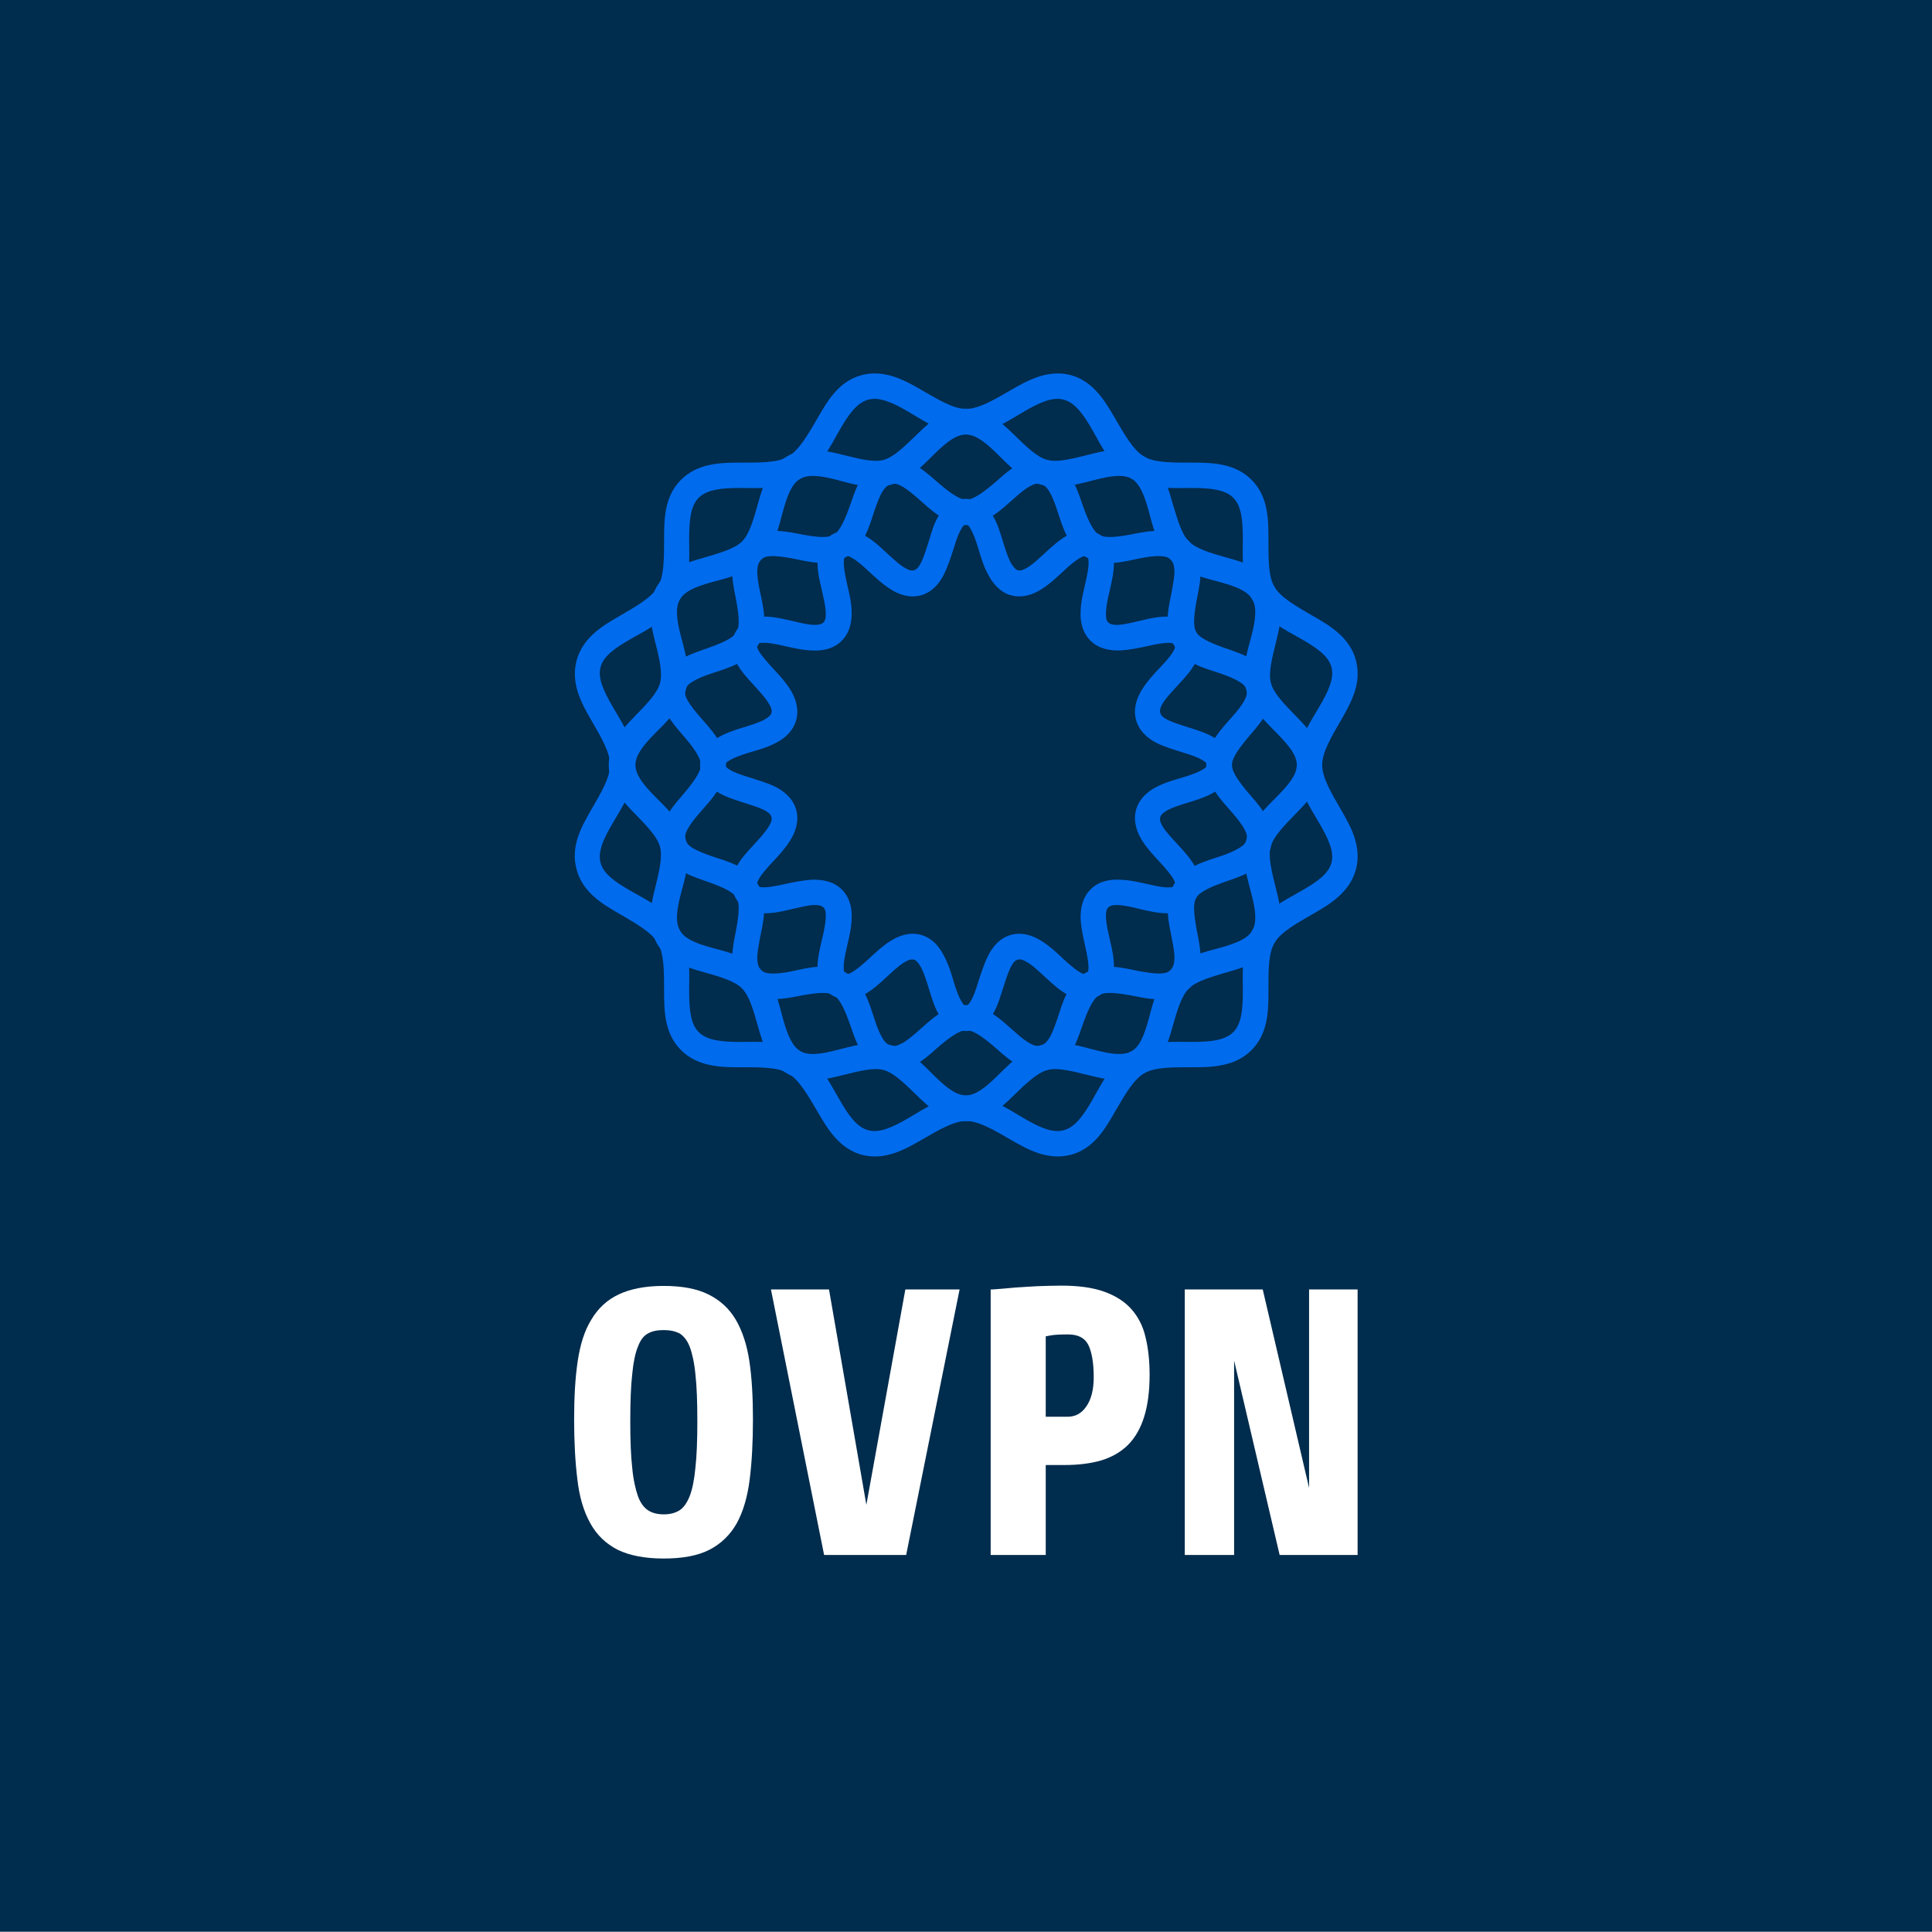
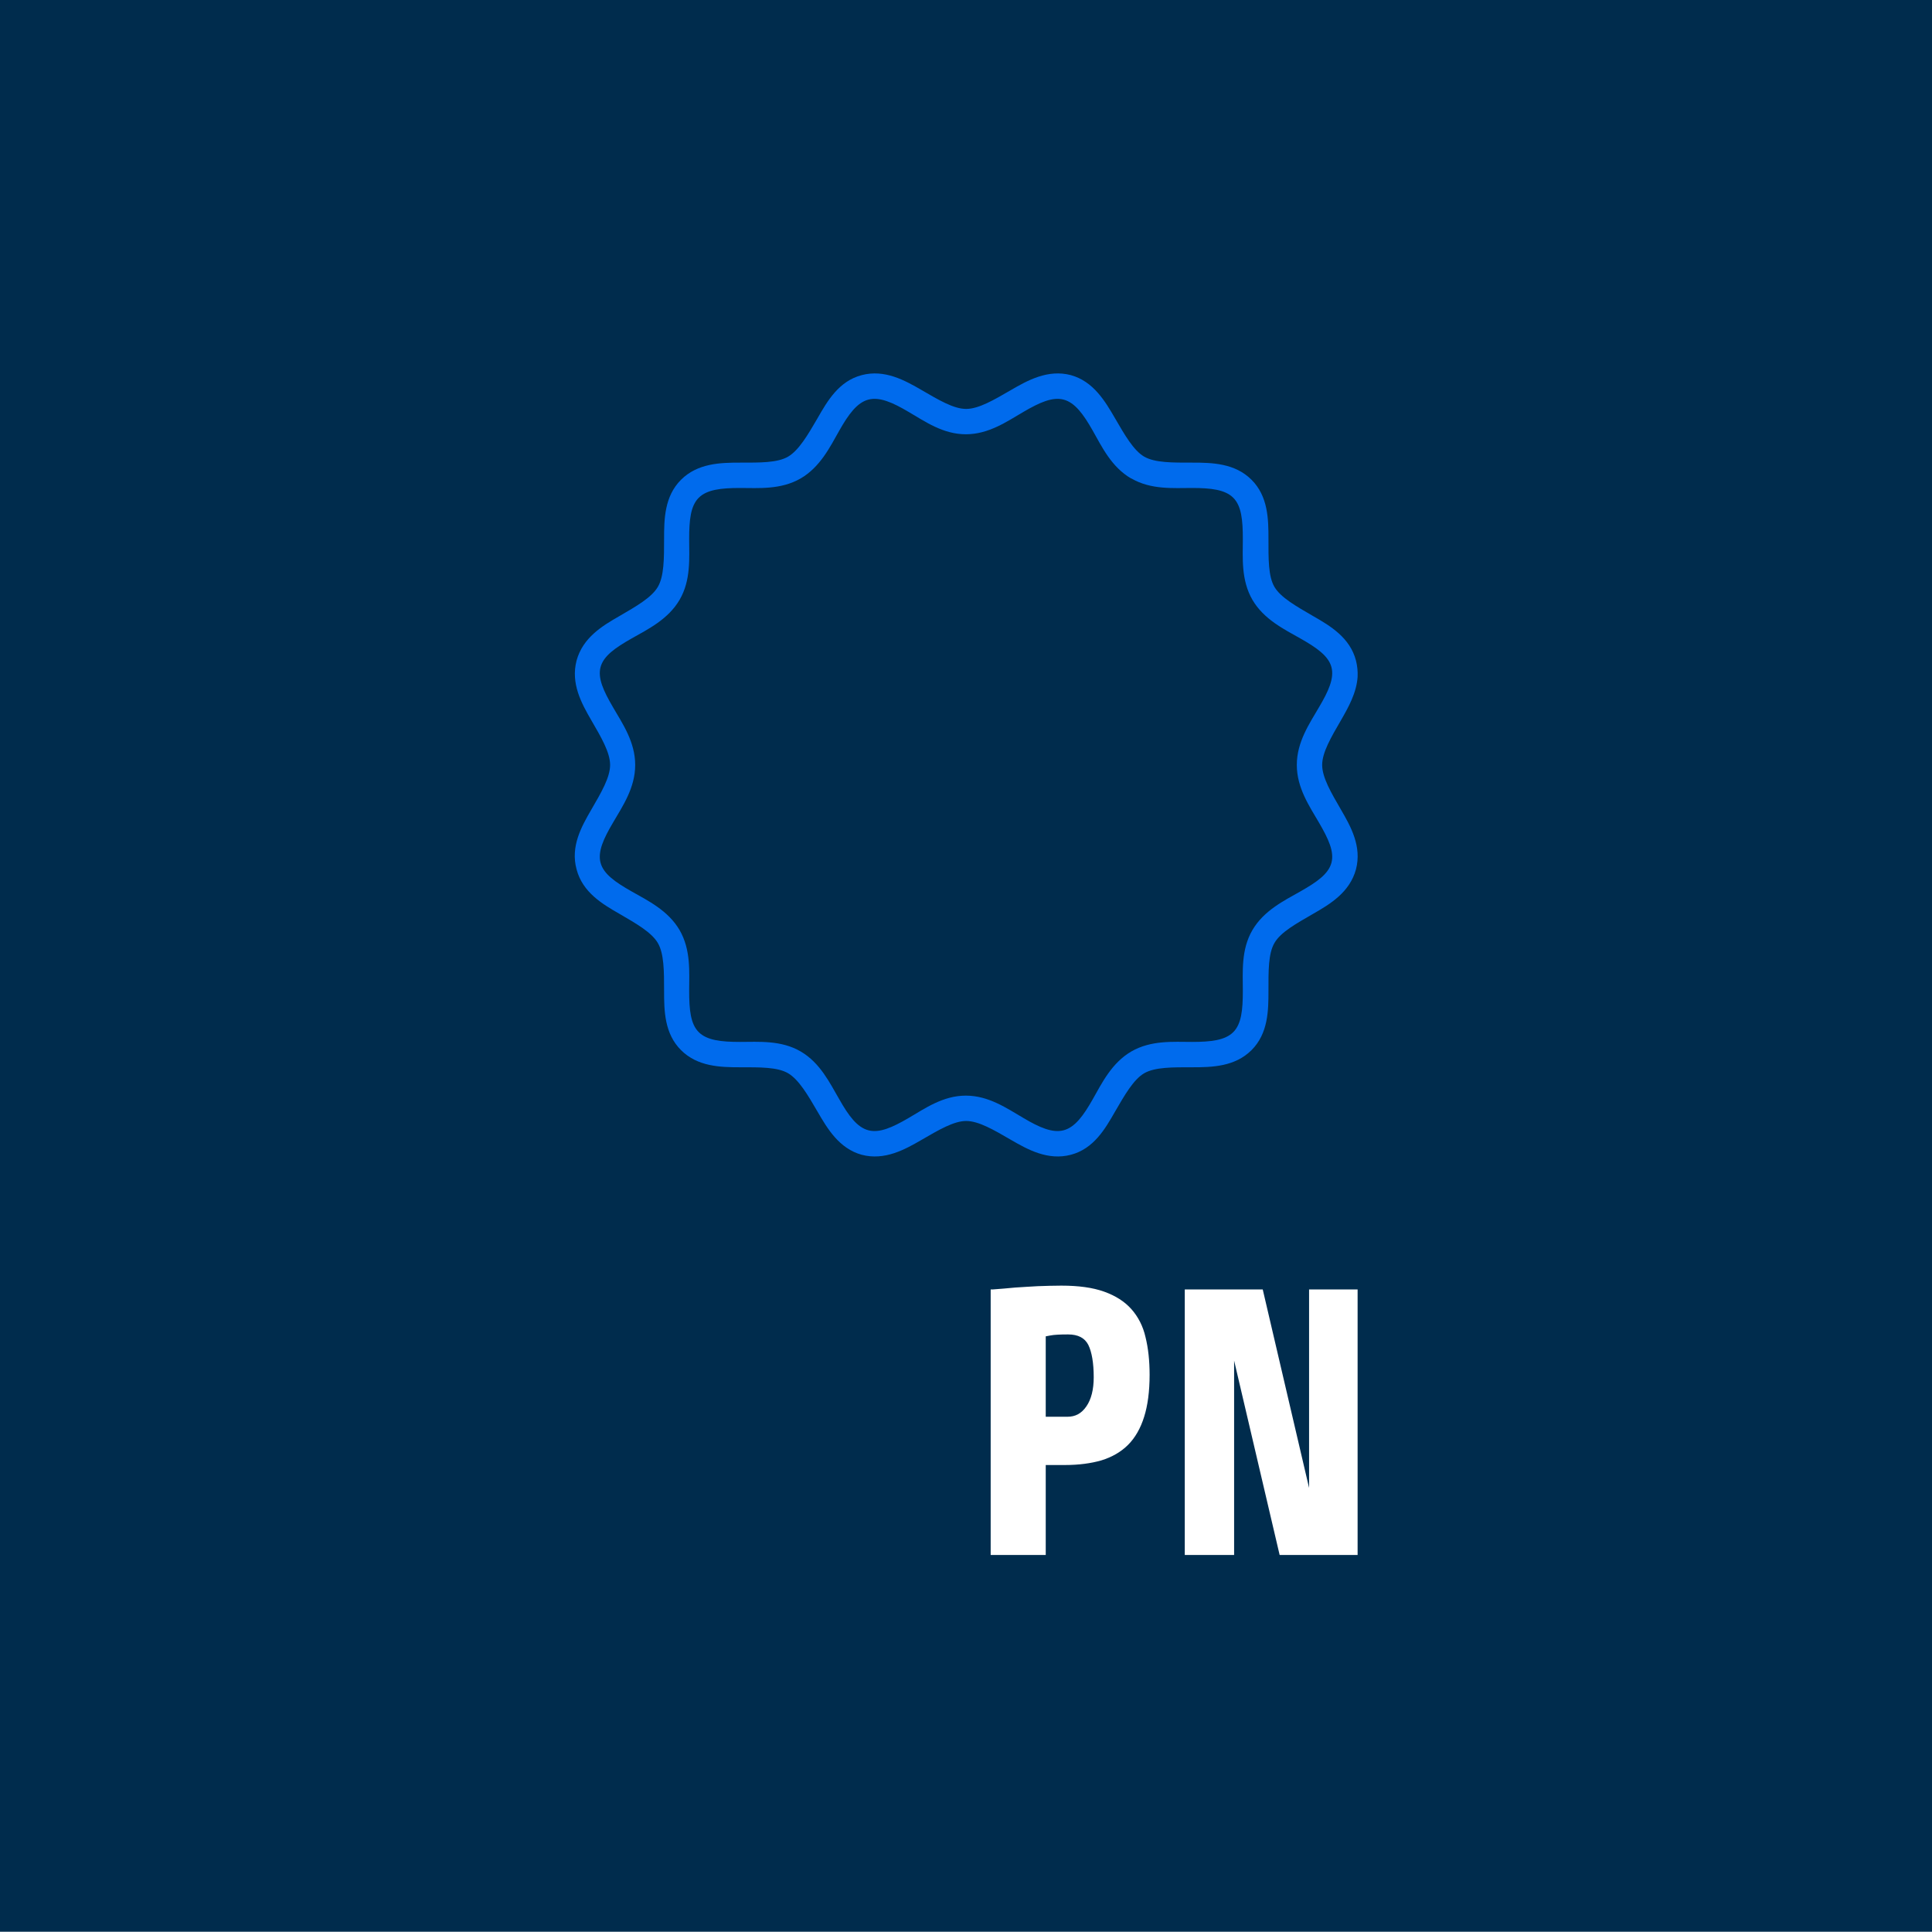
<svg xmlns="http://www.w3.org/2000/svg" version="1.1" id="Layer_1" x="0px" y="0px" viewBox="0 0 708.7 708.6" style="enable-background:new 0 0 708.7 708.6;" xml:space="preserve">
  <style type="text/css">
	.st0{fill:#003E83;}
	.st1{fill:#1A1A1A;}
	.st2{fill:#002C4D;}
	.st3{fill-rule:evenodd;clip-rule:evenodd;fill:#FFFFFF;}
	.st4{fill:#FFFFFF;}
	.st5{fill-rule:evenodd;clip-rule:evenodd;fill:#003E83;}
	.st6{fill-rule:evenodd;clip-rule:evenodd;fill:#1A1A1A;}
	.st7{fill-rule:evenodd;clip-rule:evenodd;fill:#006BED;}
	.st8{fill:#F2F2F2;}
	.st9{fill:#006BED;}
</style>
  <rect x="0" class="st2" width="708.7" height="708.6" />
  <g>
    <g>
      <g>
-         <path class="st7" d="M451.9,280.6c0-4.3-3-7.9-6-9.7c-3-1.9-6.2-2.9-9.4-3.9c-3.1-1-6.1-1.9-8.1-2.9c-2-1-2.6-1.8-2.8-2.7     c-0.2-0.8-0.1-1.8,1.1-3.7c1.2-1.9,3.4-4.2,5.6-6.6c2.2-2.4,4.6-4.9,6.2-8c1.7-3.1,2.4-7.6,0.2-11.4c-2.2-3.8-6.5-5.4-10-5.5     c-3.5-0.1-6.8,0.6-10,1.4c-3.2,0.7-6.2,1.5-8.4,1.6c-2.2,0.1-3.2-0.3-3.8-0.9c-0.6-0.6-0.9-1.5-0.8-3.8c0.1-2.2,0.7-5.3,1.5-8.4     c0.7-3.2,1.5-6.6,1.4-10.1c-0.1-3.5-1.6-7.8-5.4-10c-3.8-2.2-8.4-1.4-11.5,0.3c-3.1,1.7-5.6,4-8,6.2c-2.4,2.2-4.6,4.3-6.5,5.5     c-1.9,1.2-2.9,1.4-3.8,1.2c-0.8-0.2-1.6-1-2.7-2.9c-1-2-2-4.9-2.9-8c-1-3.1-1.9-6.5-3.8-9.4c-1.9-3-5.5-5.9-9.8-5.9     c-4.4,0-7.9,2.9-9.7,5.9c-1.9,3-2.8,6.3-3.7,9.4c-1,3.1-1.9,6-2.9,8c-1,2-1.8,2.7-2.7,2.9c-0.9,0.2-1.9,0-3.8-1.2     c-1.9-1.2-4.1-3.3-6.5-5.5c-2.4-2.2-4.9-4.6-8-6.2c-3.1-1.7-7.7-2.4-11.5-0.3c-3.8,2.2-5.4,6.5-5.5,10c-0.1,3.5,0.7,6.9,1.5,10.1     c0.7,3.2,1.4,6.2,1.5,8.4c0.1,2.2-0.2,3.1-0.8,3.8c-0.6,0.6-1.6,1-3.8,0.9c-2.2-0.1-5.2-0.8-8.4-1.6c-3.2-0.7-6.5-1.5-10-1.4     c-3.5,0.1-7.8,1.7-10,5.5c-2.2,3.8-1.5,8.3,0.2,11.4c1.7,3.1,4,5.6,6.2,8c2.2,2.4,4.3,4.7,5.5,6.6c1.2,1.9,1.4,2.8,1.2,3.7     c-0.2,0.9-0.9,1.6-2.8,2.7c-2,1-5,2-8.1,2.9c-3.1,1-6.3,2-9.3,3.9c-3,1.9-6,5.4-6,9.7c0,4.3,3,7.9,6,9.7c3,1.9,6.2,2.9,9.3,3.9     c3.1,1,6.1,1.9,8.1,2.9c2,1,2.6,1.8,2.8,2.7c0.2,0.8,0,1.8-1.2,3.7c-1.2,1.9-3.3,4.2-5.5,6.6c-2.2,2.4-4.6,4.9-6.2,8     c-1.7,3.1-2.4,7.6-0.2,11.4c2.2,3.8,6.5,5.4,10,5.5c3.5,0.1,6.8-0.6,10-1.4c3.2-0.7,6.2-1.5,8.4-1.6c2.2-0.1,3.2,0.3,3.8,0.9     c0.6,0.6,0.9,1.5,0.8,3.8c-0.1,2.2-0.7,5.3-1.5,8.4c-0.7,3.2-1.6,6.6-1.5,10.1c0.1,3.5,1.7,7.8,5.5,10c3.8,2.2,8.4,1.4,11.5-0.3     c3.1-1.7,5.6-4,8-6.2c2.4-2.2,4.6-4.3,6.5-5.5c1.9-1.2,2.9-1.4,3.8-1.2c0.8,0.2,1.6,1,2.7,2.9c1,2,2,4.9,2.9,8     c1,3.1,1.9,6.5,3.7,9.4c1.9,3,5.4,5.9,9.7,5.9c4.3,0,7.9-2.9,9.8-5.9c1.9-3,2.8-6.3,3.8-9.4c1-3.1,1.9-6,2.9-8     c1-2,1.8-2.7,2.7-2.9c0.9-0.2,1.9,0,3.8,1.2c1.9,1.2,4.1,3.3,6.5,5.5c2.4,2.2,4.9,4.6,8,6.2c3.1,1.7,7.7,2.4,11.5,0.3     c3.8-2.2,5.3-6.5,5.4-10c0.1-3.5-0.6-6.9-1.4-10.1c-0.7-3.2-1.4-6.2-1.5-8.4c-0.1-2.2,0.2-3.1,0.8-3.8c0.6-0.6,1.6-1,3.8-0.9     c2.2,0.1,5.3,0.8,8.4,1.6c3.2,0.7,6.5,1.5,10,1.4c3.5-0.1,7.8-1.7,10-5.5c2.2-3.8,1.5-8.3-0.2-11.4c-1.7-3.1-4-5.6-6.2-8     c-2.2-2.4-4.4-4.7-5.6-6.6c-1.2-1.9-1.3-2.8-1.1-3.7c0.2-0.9,0.9-1.6,2.8-2.7c2-1,5-2,8.1-2.9c3.1-1,6.4-2,9.4-3.9     C448.9,288.5,451.9,284.9,451.9,280.6L451.9,280.6z M442.5,280.6c0,0.9,0,0.9-1.5,1.8c-1.5,0.9-4.2,1.9-7.2,2.8     c-3,0.9-6.5,1.8-9.6,3.5c-3.2,1.6-6.4,4.3-7.5,8.5c-1.1,4.2,0.4,8.2,2.3,11.2c1.9,3,4.3,5.5,6.5,7.9c2.2,2.4,4,4.5,4.9,6.1     c0.8,1.5,0.8,1.5,0.4,2.3c-0.4,0.8-0.5,0.8-2.2,0.8c-1.7,0.1-4.6-0.5-7.7-1.2c-3.1-0.7-6.5-1.5-10.1-1.6     c-3.6-0.2-7.8,0.5-10.8,3.6c-3.1,3.1-3.7,7.3-3.6,10.8c0.2,3.6,1,7,1.7,10.1c0.7,3.1,1.2,6,1.2,7.7c-0.1,1.7-0.1,1.7-0.8,2.1     c-0.8,0.4-0.9,0.5-2.4-0.4c-1.5-0.8-3.7-2.7-6.1-4.9c-2.3-2.2-4.9-4.6-7.9-6.5c-3-1.9-6.9-3.4-11.1-2.3c-4.2,1.1-6.9,4.4-8.5,7.6     c-1.6,3.2-2.6,6.5-3.6,9.5c-0.9,3.1-1.9,5.8-2.8,7.2c-0.9,1.5-1,1.5-1.8,1.5c-0.9,0-0.8,0-1.7-1.5c-0.9-1.5-1.9-4.2-2.8-7.2     c-0.9-3.1-1.9-6.4-3.6-9.5c-1.6-3.2-4.3-6.5-8.5-7.6c-4.2-1.1-8.1,0.4-11.1,2.3c-3,1.9-5.5,4.3-7.9,6.5c-2.3,2.2-4.6,4-6.1,4.9     c-1.5,0.8-1.5,0.8-2.3,0.4c-0.7-0.4-0.8-0.4-0.8-2.1c-0.1-1.7,0.5-4.6,1.2-7.7c0.7-3.1,1.6-6.5,1.7-10.1     c0.2-3.6-0.5-7.7-3.6-10.8c-3.1-3.1-7.3-3.7-10.8-3.6c-3.6,0.2-7,0.9-10.1,1.6c-3.1,0.7-6,1.2-7.7,1.2c-1.7-0.1-1.8-0.1-2.2-0.8     c-0.4-0.7-0.4-0.8,0.4-2.3c0.8-1.5,2.7-3.7,4.9-6.1c2.2-2.3,4.6-4.9,6.5-7.9c1.9-3,3.4-7,2.3-11.2c-1.1-4.2-4.4-6.9-7.5-8.5     c-3.2-1.6-6.6-2.5-9.6-3.5c-3.1-0.9-5.8-1.9-7.2-2.8c-1.5-0.9-1.5-1-1.5-1.8c0-0.9,0-0.9,1.5-1.8c1.5-0.9,4.2-1.9,7.2-2.8     c3-0.9,6.5-1.8,9.6-3.5c3.2-1.6,6.4-4.3,7.5-8.5c1.1-4.2-0.4-8.2-2.3-11.2c-1.9-3-4.3-5.5-6.5-7.9c-2.2-2.4-4-4.5-4.9-6     c-0.8-1.5-0.8-1.5-0.4-2.3c0.4-0.8,0.5-0.8,2.2-0.8c1.7-0.1,4.6,0.5,7.7,1.2c3.1,0.7,6.5,1.5,10.1,1.6c3.6,0.2,7.8-0.5,10.8-3.6     c3.1-3.1,3.7-7.3,3.6-10.8c-0.1-3.6-1-7-1.7-10.1c-0.7-3.1-1.2-6-1.2-7.7c0.1-1.7,0.1-1.7,0.8-2.1c0.8-0.4,0.8-0.5,2.3,0.4     c1.5,0.8,3.8,2.7,6.1,4.9c2.4,2.2,4.9,4.6,7.9,6.5c3,1.9,6.9,3.4,11.1,2.3c4.2-1.1,6.9-4.4,8.5-7.6c1.6-3.2,2.6-6.5,3.6-9.5     c0.9-3.1,1.9-5.8,2.8-7.2c0.9-1.5,0.9-1.5,1.7-1.5c0.9,0,0.9,0,1.8,1.5c0.9,1.5,1.9,4.2,2.8,7.2c0.9,3.1,1.9,6.4,3.6,9.5     c1.6,3.1,4.3,6.5,8.4,7.6h0.1c4.2,1.1,8.1-0.4,11.1-2.3c3-1.9,5.5-4.3,7.9-6.5c2.3-2.2,4.5-4,6.1-4.9c1.5-0.8,1.6-0.8,2.4-0.4     c0.7,0.4,0.8,0.4,0.8,2.1c0.1,1.7-0.5,4.6-1.2,7.7c-0.7,3.1-1.6,6.5-1.7,10.1c-0.2,3.6,0.5,7.7,3.6,10.8     c3.1,3.1,7.3,3.7,10.8,3.6c3.6-0.2,7-0.9,10.1-1.6c3.1-0.7,6-1.2,7.7-1.2c1.7,0.1,1.8,0.1,2.2,0.8c0.4,0.7,0.4,0.8-0.4,2.3     c-0.8,1.5-2.7,3.7-4.9,6c-2.2,2.3-4.6,4.9-6.5,7.9c-1.9,3-3.4,7-2.3,11.2c1.1,4.2,4.4,6.9,7.5,8.5c3.2,1.6,6.6,2.5,9.6,3.5     c3.1,0.9,5.8,1.9,7.2,2.8C442.5,279.7,442.5,279.7,442.5,280.6z" />
-         <path class="st7" d="M466.5,256.3c0.3-1.8,0.2-3.7-0.3-5.7c-1-3.9-3.7-6.7-6.6-8.5c-2.9-1.8-6-2.9-8.9-3.9     c-5.8-2-10.5-3.9-11.9-6.3c-1.4-2.4-0.7-7.4,0.5-13.5c0.6-3,1.2-6.2,1.1-9.6c-0.1-3.4-1.3-7.2-4.1-10.1c-2.8-2.9-6.6-3.9-10-4     c-3.4-0.1-6.6,0.4-9.6,1c-6.1,1.2-11,1.9-13.5,0.5c-2.4-1.4-4.4-6.1-6.4-11.9c-1-2.9-2-5.9-3.8-8.8c-1.8-2.9-4.6-5.6-8.5-6.7     c-3.9-1-7.7-0.1-10.7,1.5c-3,1.6-5.5,3.7-7.8,5.8c-4.7,4.1-8.8,7.2-11.5,7.2c-2.8,0-6.8-3.1-11.5-7.2c-2.3-2-4.8-4.2-7.8-5.8     c-3-1.6-6.8-2.5-10.7-1.5c-3.9,1-6.7,3.8-8.5,6.7c-1.8,2.9-2.8,5.9-3.8,8.8c-2,5.8-4,10.5-6.4,11.9c-2.4,1.4-7.4,0.7-13.5-0.5     c-3-0.6-6.2-1.1-9.6-1c-3.4,0.1-7.1,1.2-10,4c-2.8,2.8-4,6.7-4.1,10.1c-0.1,3.4,0.5,6.6,1.1,9.6c1.2,6.1,1.9,11.1,0.5,13.5     c-1.4,2.4-6.1,4.3-11.9,6.3c-2.9,1-6,2.1-8.9,3.9c-2.9,1.8-5.7,4.6-6.7,8.5c-1,3.9,0,7.7,1.6,10.7c1.6,3,3.7,5.5,5.7,7.8     c4.1,4.7,7.1,8.7,7.1,11.5c0,2.8-3.1,6.8-7.1,11.5c-2,2.3-4.1,4.8-5.7,7.8c-1.6,3-2.6,6.8-1.6,10.7c1,3.9,3.8,6.7,6.7,8.5     c2.9,1.8,6,2.9,8.9,3.9c5.8,2,10.5,3.9,11.9,6.3c1.4,2.4,0.7,7.4-0.5,13.5c-0.6,3-1.2,6.2-1.1,9.6c0.1,3.4,1.3,7.2,4.1,10.1     c2.8,2.9,6.6,3.9,10,4c3.4,0.1,6.6-0.4,9.6-1c6.1-1.2,11.1-1.9,13.5-0.5c2.4,1.4,4.4,6.1,6.4,11.9c1,2.9,2,5.9,3.8,8.8     c1.8,2.9,4.6,5.6,8.5,6.7h0.1c3.9,1,7.7,0.1,10.6-1.5c3-1.6,5.5-3.7,7.8-5.8c4.7-4.1,8.7-7.2,11.5-7.2c2.8,0,6.9,3.1,11.5,7.2     c2.3,2,4.8,4.2,7.8,5.8c3,1.6,6.8,2.5,10.7,1.5c3.9-1,6.7-3.8,8.5-6.7c1.8-2.9,2.8-5.9,3.8-8.8c2-5.8,4-10.5,6.4-11.9     c2.4-1.4,7.4-0.7,13.5,0.5c3,0.6,6.2,1.2,9.6,1c3.4-0.1,7.1-1.2,10-4c2.8-2.8,4-6.7,4.1-10.1c0.1-3.4-0.5-6.6-1.1-9.6     c-1.2-6.1-1.9-11.1-0.5-13.5c1.4-2.4,6.1-4.3,11.9-6.3c2.9-1,6-2.1,8.9-3.9c2.9-1.8,5.6-4.6,6.6-8.5c1-3.9,0.1-7.7-1.5-10.7     c-1.6-3-3.7-5.5-5.7-7.8c-4.1-4.7-7.1-8.7-7.1-11.5c0-2.8,3.1-6.8,7.1-11.5c2-2.3,4.1-4.8,5.7-7.8     C465.5,259.8,466.2,258.1,466.5,256.3L466.5,256.3z M457.2,253c0.3,1.2,0.2,2.2-0.7,3.9c-0.9,1.7-2.5,3.8-4.5,6     c-3.9,4.5-9.4,9.8-9.4,17.6c0,7.8,5.5,13.1,9.4,17.6c1.9,2.2,3.6,4.4,4.5,6.1c0.9,1.7,1.1,2.7,0.7,3.9c-0.3,1.2-1,2-2.7,3     c-1.6,1-4.1,2.1-6.9,3c-5.6,1.9-13,3.7-17,10.4c-3.9,6.8-1.8,14.1-0.7,20c0.6,2.9,1,5.5,0.9,7.4c-0.1,1.9-0.5,2.9-1.4,3.9     c-0.9,0.9-1.8,1.2-3.7,1.3c-1.9,0.1-4.6-0.3-7.5-0.8c-5.8-1.1-13.1-3.4-19.9,0.5c-6.8,3.9-8.6,11.4-10.5,17.1     c-1,2.8-1.9,5.3-2.9,6.9c-1,1.6-1.9,2.3-3.1,2.7c-1.2,0.3-2.2,0.2-3.9-0.7c-1.7-0.9-3.8-2.6-6-4.6c-4.5-3.9-9.8-9.4-17.6-9.4     c-7.9,0-13,5.5-17.5,9.4c-2.2,1.9-4.3,3.7-6.1,4.6c-1.7,0.9-2.7,1.1-3.9,0.7c-1.2-0.3-2.1-1-3.1-2.7c-1-1.6-2-4.1-2.9-6.9     c-1.9-5.6-3.7-13.1-10.5-17.1c-6.8-3.9-14.1-1.7-19.9-0.5c-2.9,0.6-5.6,0.9-7.5,0.8c-1.9-0.1-2.8-0.4-3.7-1.3     c-0.9-0.9-1.3-1.9-1.4-3.9c-0.1-1.9,0.4-4.5,0.9-7.4c1.1-5.8,3.3-13.2-0.6-20c-3.9-6.8-11.3-8.5-17-10.4c-2.8-1-5.3-2-7-3     c-1.6-1-2.2-1.8-2.6-3c-0.3-1.2-0.2-2.2,0.7-3.9c0.9-1.7,2.5-3.8,4.5-6.1c3.9-4.5,9.4-9.8,9.4-17.6c0-7.8-5.5-13.1-9.4-17.6     c-1.9-2.2-3.6-4.4-4.5-6c-0.9-1.7-1.1-2.7-0.7-3.9c0.3-1.2,0.9-2,2.6-3c1.6-1,4.2-2.1,7-3c5.6-1.9,13-3.7,17-10.4     c3.9-6.8,1.8-14.1,0.6-20c-0.6-2.9-1-5.5-0.9-7.4c0.1-1.9,0.5-2.9,1.4-3.9c0.9-0.9,1.8-1.2,3.7-1.3c1.9-0.1,4.6,0.3,7.5,0.8     c5.8,1.1,13.1,3.4,19.9-0.5c6.8-3.9,8.6-11.4,10.5-17.1c1-2.8,1.9-5.3,2.9-6.9c1-1.6,1.9-2.3,3.1-2.7c1.2-0.3,2.2-0.2,3.9,0.7     c1.7,0.9,3.8,2.6,6.1,4.6c4.5,3.9,9.7,9.4,17.5,9.4c7.8,0,13.1-5.5,17.6-9.4c2.2-2,4.3-3.7,6-4.6c1.7-0.9,2.7-1.1,3.9-0.7     c1.2,0.3,2.1,1,3.1,2.7c1,1.6,2,4.1,2.9,6.9c1.9,5.6,3.7,13,10.4,17l0.1,0.1c6.8,3.9,14,1.7,19.9,0.5c2.9-0.6,5.6-0.9,7.5-0.8     c1.9,0.1,2.8,0.4,3.7,1.3c0.9,0.9,1.3,1.9,1.4,3.9c0.1,1.9-0.4,4.5-0.9,7.4c-1.1,5.8-3.3,13.2,0.7,20c3.9,6.8,11.3,8.5,17,10.4     c2.8,1,5.3,2,6.9,3C456.2,251,456.9,251.8,457.2,253z" />
-         <path class="st7" d="M485,280.6c0-7.8-5.1-13.3-9.5-17.8c-4.4-4.5-8.3-8.5-9.3-12.2c-1-3.7,0.4-9.1,1.9-15.2     c1.5-6.1,3.3-13.3-0.6-20.1l-0.1-0.1c-3.9-6.8-11.1-8.9-17.2-10.6c-6.1-1.7-11.4-3.3-14.1-6c-2.7-2.7-4.2-8.1-6-14.1     c-1.7-6-3.8-13.2-10.5-17.1h-0.1c-6.8-3.9-14.1-2.2-20.2-0.6c-6.1,1.5-11.4,2.9-15.1,1.9h-0.1c-3.7-1-7.7-4.9-12.2-9.3     c-4.5-4.4-10-9.5-17.8-9.5c-7.8,0-13.3,5.1-17.8,9.5c-4.5,4.4-8.4,8.2-12.1,9.3h-0.1c-3.7,1-9-0.4-15.1-1.9     c-6.1-1.5-13.5-3.3-20.3,0.6c-6.8,3.9-8.9,11.1-10.6,17.1c-1.7,6.1-3.2,11.4-5.9,14.1c-2.7,2.7-8,4.2-14.1,6     c-6.1,1.7-13.3,3.9-17.2,10.6c-3.9,6.8-2.1,14-0.6,20.2c1.6,6.1,2.8,11.5,1.8,15.2c-1,3.7-4.9,7.7-9.3,12.2     c-4.4,4.5-9.5,10-9.5,17.8c0,7.8,5.1,13.3,9.5,17.8c4.4,4.5,8.3,8.5,9.3,12.2c1,3.7-0.3,9.1-1.8,15.2c-1.5,6.1-3.3,13.3,0.6,20.1     v0.1c3.9,6.8,11.2,8.9,17.2,10.6c6,1.7,11.3,3.2,14,5.9l0.1,0.1c2.7,2.7,4.2,8.1,5.9,14.1c1.7,6.1,3.9,13.2,10.6,17.1     c6.8,3.9,14.1,2.2,20.3,0.6c6.1-1.5,11.5-2.9,15.1-1.9c3.7,1,7.7,4.9,12.2,9.3c4.5,4.4,10,9.5,17.8,9.5c7.8,0,13.3-5.1,17.8-9.5     c4.5-4.4,8.6-8.3,12.3-9.3c3.7-1,9,0.4,15.1,1.9c6.1,1.5,13.4,3.3,20.2-0.6c6.8-3.9,8.9-11.1,10.6-17.1c1.7-6.1,3.3-11.4,6-14.1     c2.7-2.7,8.1-4.2,14.1-6c6.1-1.7,13.2-3.9,17.2-10.6c3.9-6.8,2.2-14.1,0.6-20.2c-1.5-6.1-2.9-11.5-1.9-15.2     c1-3.7,4.9-7.7,9.3-12.2C479.8,293.9,485,288.4,485,280.6L485,280.6z M475.7,280.6c0,3.5-2.8,7-7,11.3     c-4.2,4.3-9.6,9.1-11.5,16.3c-1.9,7.3,0.4,14.1,1.9,19.9c1.5,5.8,2,10.2,0.3,13.2c-1.7,3-5.9,4.7-11.6,6.3     c-5.8,1.6-12.8,3-18.2,8.3c-5.3,5.3-6.7,12.4-8.3,18.1c-1.6,5.8-3.2,9.9-6.2,11.6c-3,1.7-7.5,1.1-13.3-0.4     c-5.8-1.5-12.6-3.8-19.9-1.8c-7.3,2-12,7.4-16.3,11.5c-4.3,4.2-7.8,6.9-11.3,6.9c-3.5,0-7-2.7-11.3-6.9c-4.3-4.2-9-9.6-16.2-11.5     c-7.3-1.9-14.1,0.4-19.9,1.8c-5.8,1.5-10.3,2.1-13.3,0.4c-3-1.8-4.7-5.9-6.3-11.6c-1.6-5.8-2.9-12.8-8.2-18.1     c-5.3-5.3-12.5-6.7-18.2-8.3c-5.8-1.6-9.8-3.3-11.5-6.3c-1.7-3-1.2-7.4,0.3-13.2c1.5-5.8,3.9-12.6,1.9-19.9     c-1.9-7.3-7.4-12-11.6-16.3c-4.2-4.3-6.9-7.8-6.9-11.3c0-3.5,2.7-7,6.9-11.3c4.2-4.3,9.7-9.1,11.6-16.3     c1.9-7.3-0.4-14.1-1.9-19.9c-1.5-5.8-2-10.2-0.3-13.2c1.7-3,5.8-4.7,11.5-6.3c5.8-1.6,12.9-3,18.2-8.3c5.3-5.3,6.6-12.4,8.2-18.1     c1.6-5.8,3.3-9.9,6.3-11.6c3-1.7,7.5-1.1,13.3,0.4c5.8,1.5,12.6,3.8,19.9,1.8c7.3-1.9,11.9-7.4,16.2-11.5     c4.3-4.2,7.8-6.9,11.3-6.9c3.5,0,7,2.7,11.3,6.9c4.3,4.2,9.1,9.6,16.3,11.5c7.3,1.9,14.1-0.4,19.9-1.8c5.8-1.5,10.3-2.1,13.3-0.4     c3,1.8,4.6,5.9,6.2,11.6c1.6,5.8,3,12.8,8.3,18.1c5.3,5.3,12.4,6.7,18.2,8.3c5.8,1.6,9.9,3.3,11.6,6.3c1.7,3,1.2,7.4-0.3,13.2     c-1.5,5.8-3.9,12.6-1.9,19.9c1.9,7.3,7.4,12,11.5,16.3C472.9,273.6,475.7,277.1,475.7,280.6z" />
        <path class="st7" d="M498,248.3c0.1-2-0.1-4-0.6-6c-2.2-8.4-9.4-12.7-15.7-16.3c-6.2-3.6-11.9-6.8-14.2-10.7     c-2.3-3.9-2.2-10.4-2.2-17.6c0-7.2-0.1-15.6-6.2-21.7c-6.1-6.1-14.5-6.3-21.7-6.3c-7.2,0-13.7,0.1-17.7-2.2     c-3.9-2.3-7.1-7.9-10.7-14.1c-3.6-6.2-7.9-13.5-16.2-15.8c-8.4-2.2-15.8,1.9-22,5.5c-6.2,3.6-11.8,6.9-16.4,6.9     c-4.6,0-10.1-3.3-16.3-6.9c-6.2-3.6-13.6-7.7-22-5.5c-8.4,2.2-12.6,9.5-16.2,15.8c-3.6,6.2-6.9,11.8-10.8,14.1     c-3.9,2.3-10.4,2.2-17.6,2.2c-7.2,0-15.6,0.2-21.7,6.3c-6.1,6.1-6.2,14.5-6.2,21.7c0,7.2,0,13.7-2.3,17.6     c-2.3,3.9-7.9,7.1-14.1,10.7c-6.3,3.6-13.4,7.9-15.7,16.3c-2.2,8.4,1.8,15.7,5.4,21.9c3.6,6.2,6.9,11.8,6.9,16.4     c0,4.6-3.3,10.2-6.9,16.4c-3.6,6.2-7.7,13.5-5.4,21.9c2.2,8.4,9.4,12.7,15.7,16.3c6.2,3.6,11.8,6.8,14.1,10.7     c2.3,3.9,2.3,10.4,2.3,17.6c0,7.2,0.1,15.6,6.2,21.7c6.1,6.1,14.5,6.3,21.7,6.3c7.2,0,13.7-0.1,17.6,2.2     c3.9,2.3,7.2,7.9,10.8,14.1c3.6,6.2,7.9,13.5,16.2,15.8c8.4,2.2,15.8-1.9,22-5.5c6.2-3.6,11.8-6.9,16.3-6.9     c4.6,0,10.2,3.3,16.4,6.9c6.2,3.6,13.6,7.7,22,5.5c8.4-2.2,12.6-9.5,16.2-15.8c3.6-6.2,6.8-11.8,10.7-14.1     c4-2.3,10.5-2.2,17.7-2.2c7.2,0,15.6-0.2,21.7-6.3c6.1-6.1,6.2-14.5,6.2-21.7c0-7.2-0.1-13.7,2.2-17.6c2.3-4,8-7.1,14.2-10.7     c6.3-3.6,13.4-7.9,15.7-16.3c2.2-8.4-1.9-15.7-5.5-21.9c-3.6-6.2-6.9-11.8-6.9-16.4c0-4.6,3.3-10.2,6.9-16.4     C494.6,259.5,497.6,254.2,498,248.3L498,248.3z M488.4,244.7c1.1,4.1-1.1,8.9-4.6,14.8c-3.5,6-8.1,12.7-8.1,21.1     c0,8.4,4.6,15.1,8.1,21.1c3.5,6,5.7,10.7,4.6,14.8c-1.1,4.1-5.4,7.1-11.4,10.5c-6,3.4-13.4,7-17.6,14.2     c-4.2,7.2-3.5,15.4-3.5,22.3c0,6.9-0.5,12.1-3.5,15.1c-3,3-8.2,3.6-15.1,3.6c-6.9,0-15-0.7-22.3,3.5     c-7.2,4.2-10.8,11.6-14.2,17.6c-3.4,6-6.5,10.2-10.6,11.3c-4.1,1.1-8.9-1-14.8-4.5c-6-3.5-12.7-8.2-21.1-8.2     c-8.4,0-15,4.7-21,8.2c-6,3.5-10.7,5.6-14.8,4.5c-4.1-1.1-7.2-5.3-10.6-11.3c-3.5-6-7-13.4-14.2-17.6c-7.2-4.2-15.4-3.5-22.3-3.5     c-6.9,0-12.1-0.6-15.1-3.6c-3-3-3.5-8.2-3.5-15.1c0-6.9,0.7-15-3.5-22.3c-4.2-7.2-11.6-10.8-17.6-14.2c-6-3.4-10.3-6.4-11.4-10.5     c-1.1-4.1,1.1-8.9,4.6-14.8c3.5-6,8.1-12.7,8.1-21.1c0-8.4-4.6-15.1-8.1-21.1c-3.5-6-5.7-10.7-4.6-14.8     c1.1-4.1,5.4-7.1,11.4-10.5c6-3.4,13.4-7,17.6-14.2c4.2-7.2,3.5-15.4,3.5-22.3c0-6.9,0.5-12.1,3.5-15.1c3-3,8.2-3.6,15.1-3.6     c6.9,0,15,0.7,22.3-3.5c7.2-4.2,10.8-11.6,14.2-17.6c3.4-6,6.5-10.2,10.6-11.3c4.1-1.1,8.9,1,14.8,4.5c6,3.5,12.6,8.2,21,8.2     c8.4,0,15.1-4.7,21.1-8.2c6-3.5,10.7-5.6,14.8-4.5c4.1,1.1,7.2,5.3,10.6,11.3c3.4,6,6.9,13.4,14.1,17.6h0.1     c7.2,4.2,15.4,3.5,22.3,3.5c6.9,0,12.1,0.6,15.1,3.6c3,3,3.5,8.2,3.5,15.1c0,6.9-0.7,15,3.5,22.3c4.2,7.2,11.6,10.8,17.6,14.2     C483,237.6,487.3,240.6,488.4,244.7z" />
      </g>
      <g>
        <g>
-           <path class="st4" d="M243.4,571.7c-6.8,0-12.5-1.1-16.8-3.2c-4.3-2.2-7.7-5.4-10.1-9.8c-2.4-4.3-4-9.7-4.7-16      c-0.8-6.3-1.2-13.8-1.2-22.1c0-8,0.4-15.2,1.3-21.2c0.9-6.1,2.5-11.3,5-15.3c2.4-4.1,5.8-7.3,10.1-9.3c4.2-2,9.8-3.1,16.4-3.1      c6.7,0,12.2,1,16.4,3.1c4.3,2.1,7.7,5.2,10.1,9.3c2.4,4.1,4.1,9.2,5,15.3c0.9,6,1.3,13.2,1.3,21.2c0,8.4-0.4,15.8-1.2,22.1      c-0.8,6.4-2.4,11.8-4.7,16c-2.4,4.3-5.8,7.6-10.1,9.8C255.9,570.7,250.3,571.7,243.4,571.7z M243.4,487.9      c-2.3,0-4.3,0.4-5.8,1.3c-1.5,0.8-2.7,2.4-3.6,4.8c-1,2.4-1.7,5.9-2.1,10.2c-0.5,4.4-0.7,10.1-0.7,17.1c0,6.9,0.2,12.6,0.7,17      c0.4,4.4,1.2,7.9,2.1,10.5c0.9,2.5,2.2,4.2,3.7,5.2c1.5,1,3.5,1.5,5.8,1.5c2.3,0,4.2-0.5,5.8-1.5c1.5-1,2.7-2.7,3.7-5.2      c1-2.6,1.7-6.1,2.1-10.5c0.5-4.4,0.7-10.2,0.7-17c0-7-0.2-12.7-0.7-17.1c-0.4-4.3-1.2-7.8-2.1-10.2c-0.9-2.3-2.2-3.9-3.6-4.8      C247.7,488.3,245.8,487.9,243.4,487.9z" />
-         </g>
+           </g>
        <g>
-           <polygon class="st4" points="302.3,570.4 282.8,473 304.1,473 317.8,552 332.1,473 352,473 332.4,570.4     " />
-         </g>
+           </g>
        <g>
          <path class="st4" d="M363.4,570.4V473l0.7,0c2.6-0.2,5.4-0.4,8.3-0.7c2.5-0.2,5.3-0.3,8.2-0.5c3-0.1,5.9-0.2,8.7-0.2      c6.3,0,11.5,0.7,15.7,2.2c4.2,1.5,7.5,3.6,10,6.4c2.5,2.8,4.3,6.3,5.2,10.3c1,4,1.5,8.7,1.5,13.8c0,6.1-0.7,11.3-2,15.4      c-1.3,4.2-3.3,7.7-5.9,10.3c-2.6,2.6-5.9,4.5-9.8,5.7c-3.8,1.1-8.3,1.7-13.3,1.7h-7.1v33H363.4z M391.5,519.7c3,0,5.2-1.2,7-3.8      c1.8-2.6,2.7-6.2,2.7-10.7c0-5.2-0.7-9.3-2-11.9c-1.3-2.5-3.7-3.8-7.4-3.8c-2.9,0-5.1,0.1-6.6,0.4c-0.6,0.1-1.1,0.2-1.6,0.3      v29.5H391.5z" />
        </g>
        <g>
          <polygon class="st4" points="469.4,570.4 452.7,499.1 452.7,570.4 434.6,570.4 434.6,473 463.2,473 480.2,545.8 480.2,473       498,473 498,570.4     " />
        </g>
      </g>
    </g>
  </g>
</svg>